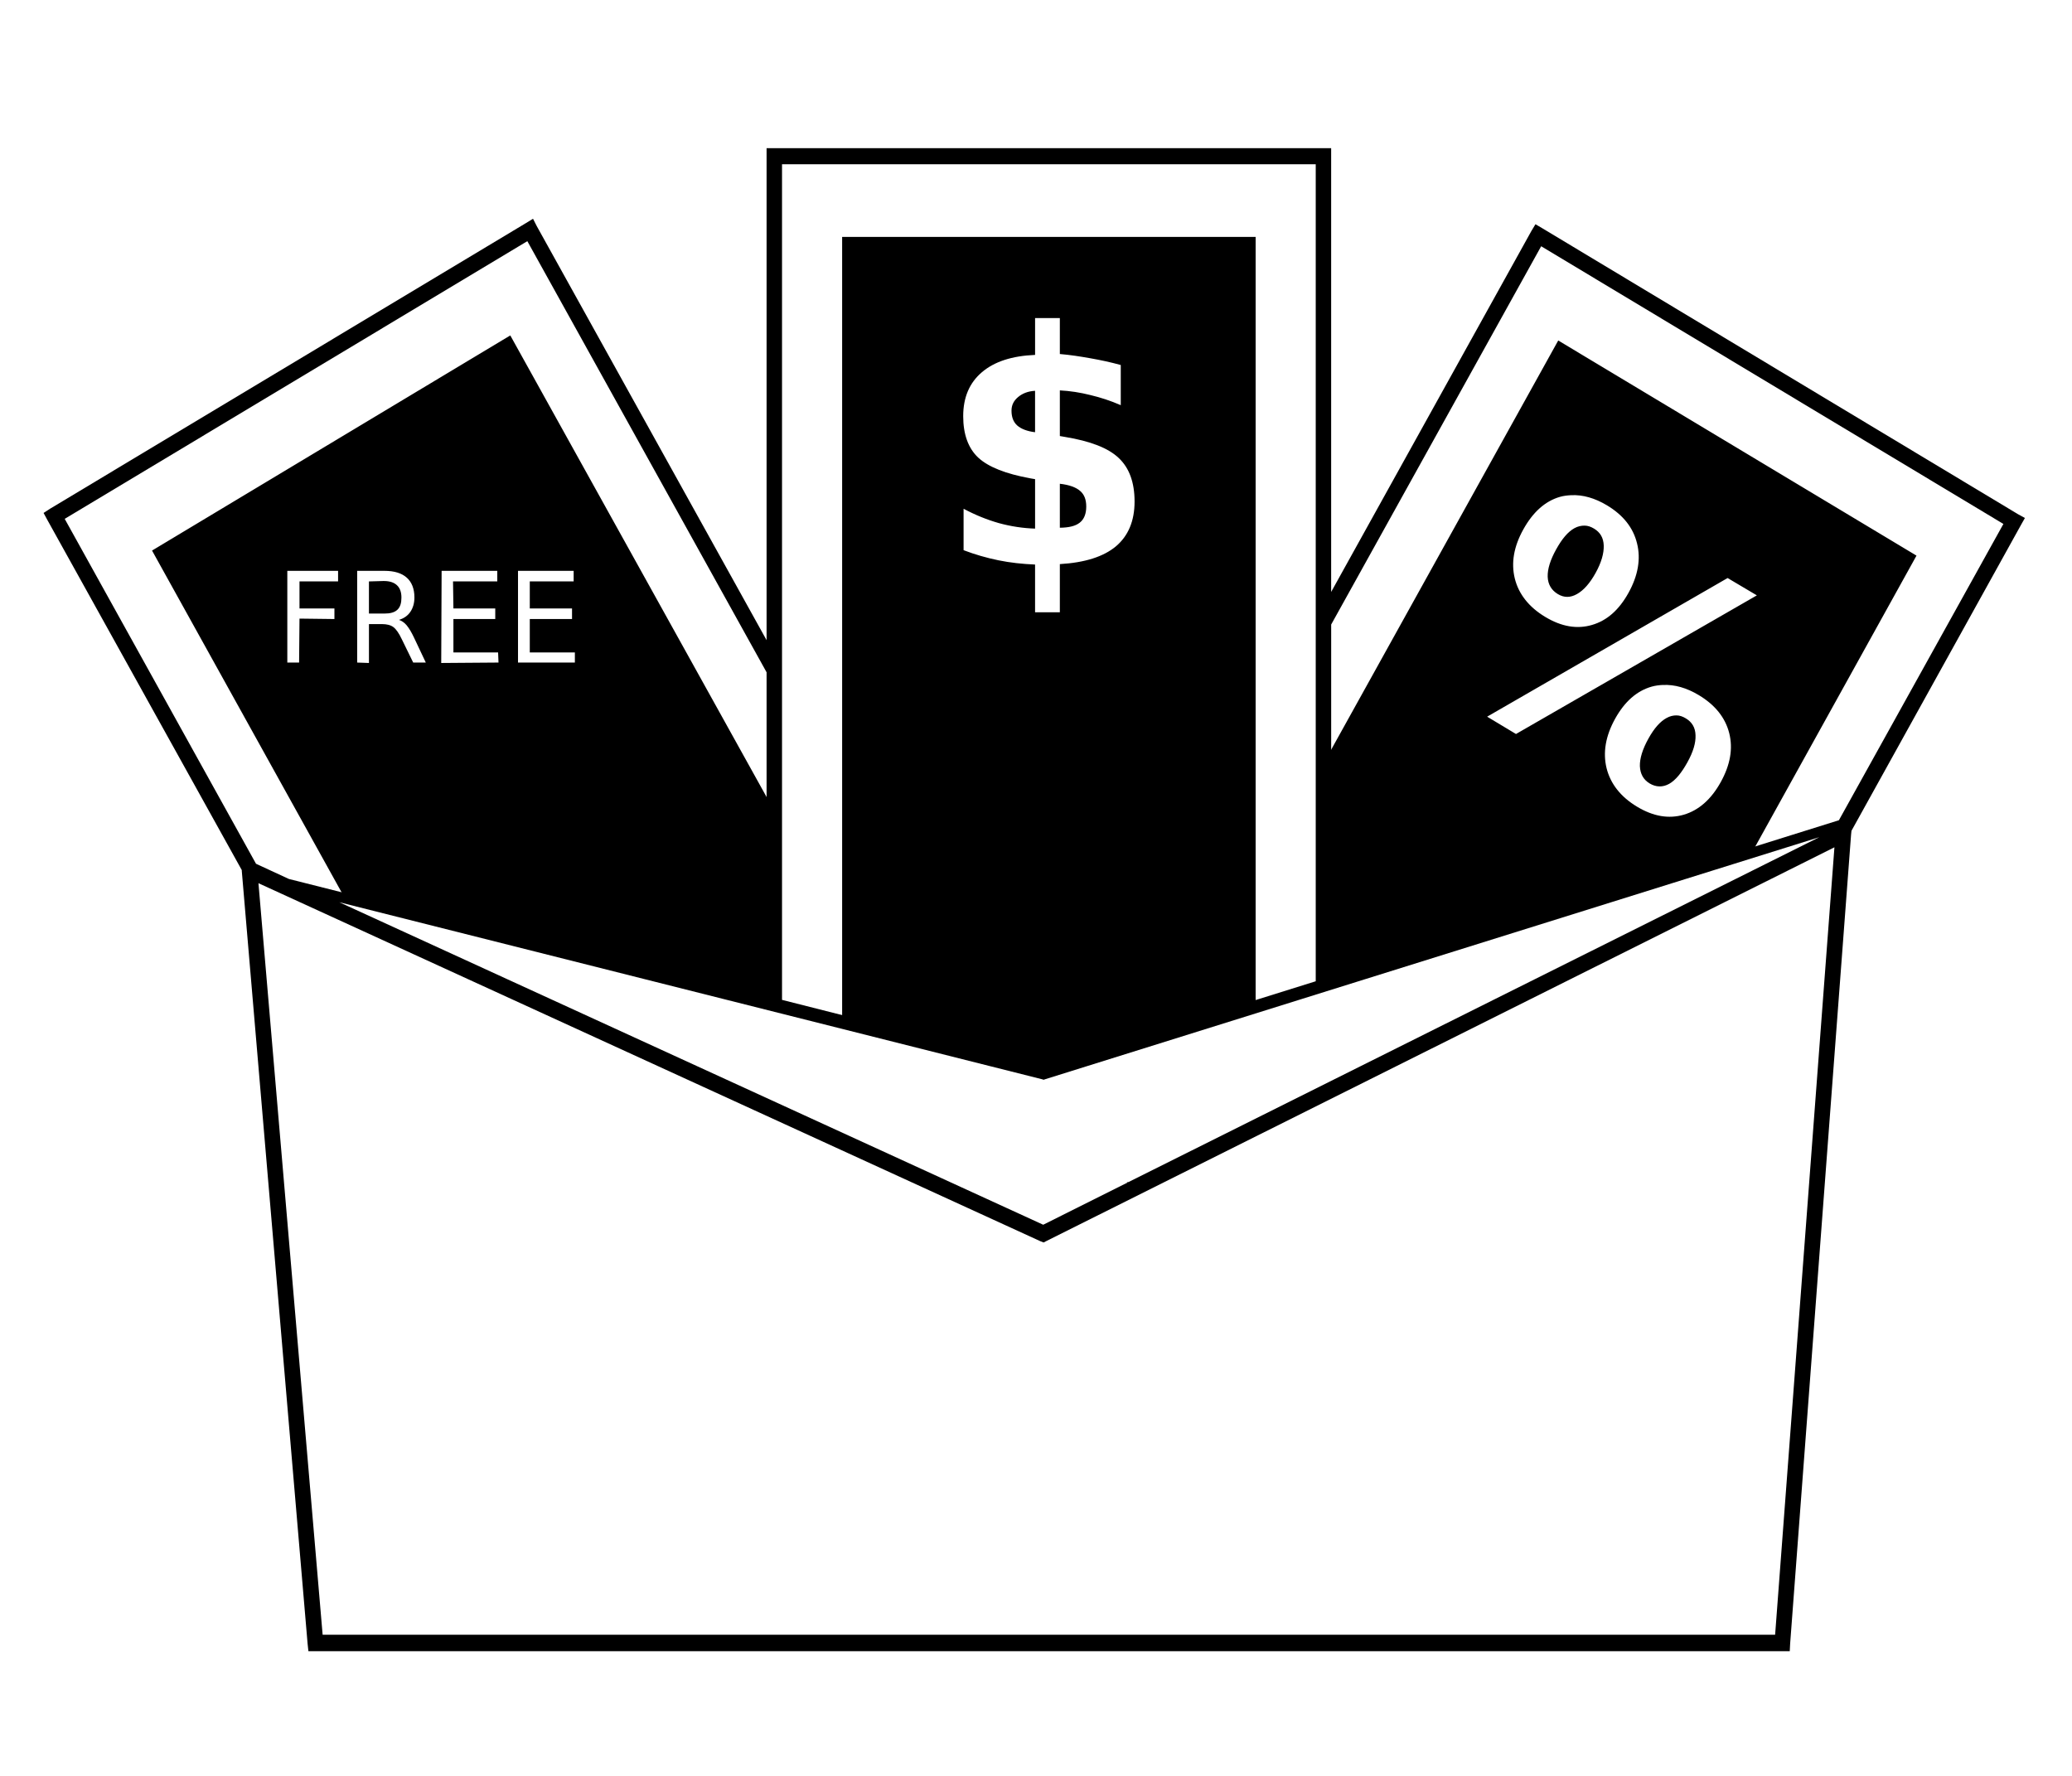
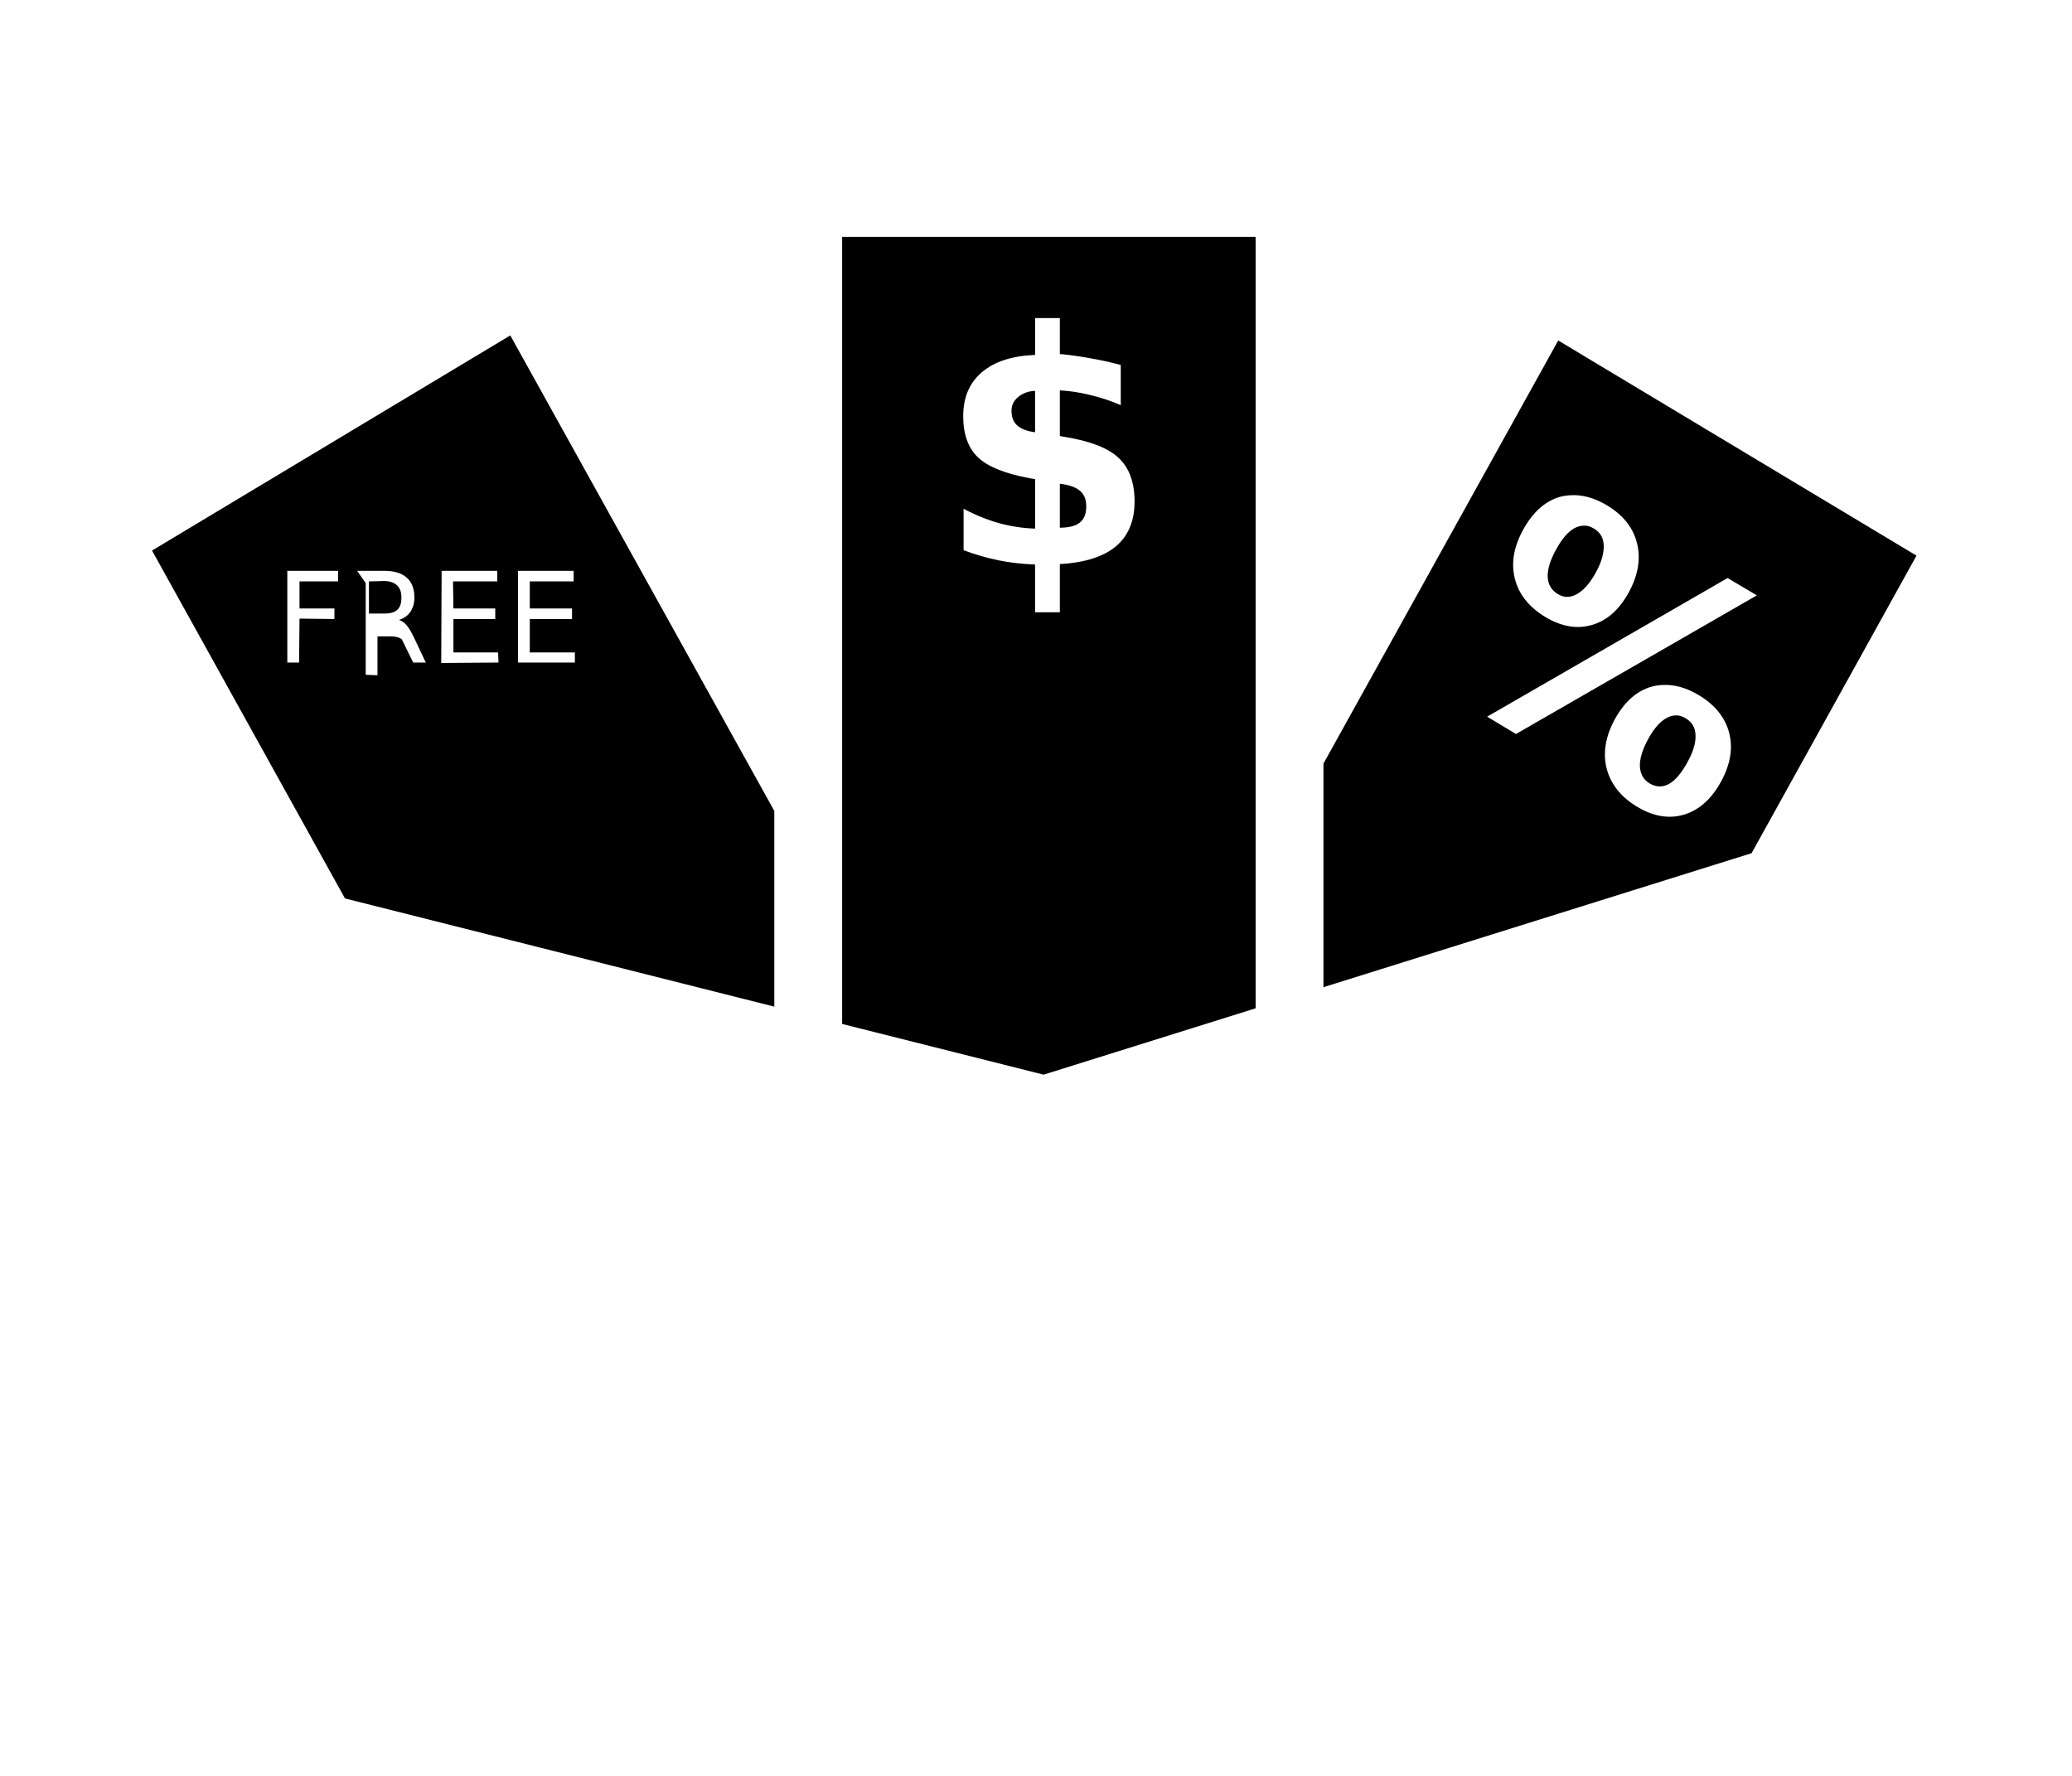
<svg xmlns="http://www.w3.org/2000/svg" width="140" height="120">
-   <path fill="#000" stroke-width="1.199" id="rect38928" d="m51.796,10.013l0,0.543l0,32.702l-15.534,-27.99l-0.247,-0.486l-0.467,0.286l-32.165,19.307l-0.439,0.286l0.247,0.457l13.146,23.677l0,0.057l4.446,52.209l0.055,0.514l0.467,0l99.13,0l0.494,0l0.027,-0.514l4.117,-54.666l0.027,-0.257l11.444,-20.65l0.274,-0.486l-0.467,-0.257l-32.165,-19.336l-0.439,-0.257l-0.274,0.457l-13.53,24.391l0,-29.446l0,-0.543l-0.521,0l-37.105,0l-0.521,0l0,0zm1.043,1.085l36.062,0l0,55.208l-18.36,5.741l-17.702,-4.484l0,-56.465l-0,0zm-17.208,5.198l16.165,29.132l0,22.106l-32.275,-8.14l-2.223,-1.028l-12.926,-23.306l31.259,-18.765zm68.502,0.343l31.232,18.765l-11.115,20.021l-34.306,10.739l0,-23.963l14.189,-25.562zm18.8,39.928l-46.683,23.306l-0.137,0l0.082,0.029l-5.708,2.856l-47.562,-21.792l47.507,11.967l0.082,0.029l0.082,-0.029l52.337,-16.365zm1.015,0.685l-4.007,53.209l-98.142,0l-4.336,-50.781l52.831,24.191l0.22,0.086l0.22,-0.114l53.215,-26.59z" />
-   <path fill="#000" d="m56.901,16.01l0,53.18l13.613,3.427l14.326,-4.484l0,-52.124l-27.939,0zm13.036,5.484l1.674,0l0,2.428c0.685,0.057 1.373,0.164 2.058,0.286c0.685,0.121 1.366,0.264 2.058,0.457l0,2.713c-0.685,-0.3 -1.373,-0.521 -2.058,-0.685c-0.685,-0.171 -1.366,-0.279 -2.058,-0.314l0,3.085l0.329,0.057c1.741,0.285 2.951,0.758 3.65,1.428c0.706,0.663 1.07,1.637 1.07,2.942c0,1.312 -0.426,2.321 -1.262,3.027c-0.836,0.699 -2.095,1.1 -3.787,1.2l0,3.256l-1.674,0l0,-3.227c-0.857,-0.036 -1.668,-0.122 -2.47,-0.286c-0.802,-0.164 -1.599,-0.393 -2.36,-0.685l0,-2.799c0.788,0.421 1.586,0.743 2.388,0.971c0.809,0.221 1.613,0.343 2.443,0.371l0,-3.342l-0.329,-0.057c-1.638,-0.3 -2.821,-0.758 -3.513,-1.399c-0.685,-0.642 -1.015,-1.594 -1.015,-2.799c0,-1.277 0.426,-2.257 1.262,-2.97c0.843,-0.72 2.039,-1.107 3.595,-1.171l0,-2.485zm-35.458,1.171l-24.206,14.537l13.036,23.506l29.009,7.312l0,-13.224l-17.839,-32.131zm70.807,0.343l-15.863,28.589l0,15.109l28.927,-9.054l11.143,-20.107l-24.206,-14.537zm-35.349,3.399c-0.487,0.029 -0.858,0.179 -1.153,0.428c-0.288,0.243 -0.439,0.536 -0.439,0.914c0,0.421 0.117,0.757 0.384,1c0.267,0.235 0.673,0.393 1.208,0.457l0,-2.799zm1.674,6.283l0,2.97c0.596,-0.007 1.05,-0.107 1.345,-0.343c0.302,-0.235 0.439,-0.615 0.439,-1.085c0,-0.485 -0.138,-0.821 -0.412,-1.057c-0.274,-0.242 -0.728,-0.414 -1.372,-0.486zm34.553,0.771c0.778,-0.037 1.587,0.188 2.415,0.685c1.104,0.663 1.775,1.519 2.031,2.57c0.265,1.049 0.071,2.174 -0.576,3.342c-0.648,1.167 -1.461,1.879 -2.47,2.171c-1.003,0.295 -2.052,0.121 -3.156,-0.543c-1.104,-0.663 -1.797,-1.544 -2.058,-2.599c-0.256,-1.051 -0.071,-2.146 0.576,-3.313c0.648,-1.167 1.471,-1.91 2.47,-2.199c0.252,-0.073 0.509,-0.102 0.768,-0.114zm0.906,2.056c-0.221,-0.004 -0.464,0.049 -0.686,0.171c-0.444,0.244 -0.844,0.724 -1.235,1.428c-0.394,0.71 -0.592,1.328 -0.576,1.856c0.019,0.522 0.259,0.914 0.686,1.171c0.427,0.257 0.852,0.247 1.29,0c0.447,-0.25 0.868,-0.718 1.262,-1.428c0.391,-0.704 0.568,-1.334 0.549,-1.856c-0.019,-0.522 -0.237,-0.889 -0.659,-1.142c-0.214,-0.128 -0.411,-0.196 -0.631,-0.2zm-87.658,3.056l3.431,0l0,0.714l-2.607,0l0,1.828l2.36,0l0,0.714l-2.36,-0.029l-0.027,2.97l-0.796,0l0,-6.198zm4.72,0l1.839,0c0.682,0 1.174,0.16 1.509,0.457c0.336,0.297 0.521,0.744 0.521,1.342c0,0.391 -0.099,0.713 -0.274,0.971c-0.173,0.258 -0.436,0.443 -0.768,0.543c0.173,0.061 0.359,0.172 0.521,0.371c0.165,0.2 0.329,0.479 0.494,0.828l0.796,1.685l-0.851,0l-0.768,-1.571c-0.197,-0.416 -0.39,-0.692 -0.576,-0.828c-0.184,-0.136 -0.449,-0.2 -0.768,-0.2l-0.878,0l0,2.628l-0.796,-0.029l0,-6.198zm5.708,0l3.76,0l0,0.714l-2.991,0l0.027,1.828l2.827,0l0,0.714l-2.827,0l0,2.256l3.019,0l0.027,0.685l-3.87,0.029l0.027,-6.226zm5.16,0l3.76,0l0,0.714l-2.964,0l0,1.828l2.854,0l0,0.714l-2.854,0l0,2.256l3.046,0l0,0.685l-3.842,0l0,-6.198zm81.73,0.486l1.976,1.171l-16.275,9.368l-1.949,-1.171l16.247,-9.368zm-90.787,0.2l-1.015,0.029l0,2.171l1.043,0c0.389,0 0.681,-0.071 0.878,-0.257c0.2,-0.188 0.274,-0.465 0.274,-0.828c0,-0.363 -0.102,-0.645 -0.302,-0.828c-0.197,-0.186 -0.489,-0.286 -0.878,-0.286zm86.423,7.026c0.778,-0.037 1.587,0.188 2.415,0.685c1.104,0.663 1.793,1.522 2.058,2.57c0.265,1.049 0.071,2.146 -0.576,3.313c-0.648,1.167 -1.485,1.901 -2.497,2.199c-1.009,0.292 -2.052,0.121 -3.156,-0.543c-1.104,-0.663 -1.791,-1.541 -2.058,-2.599c-0.258,-1.061 -0.071,-2.174 0.576,-3.342c0.644,-1.161 1.465,-1.885 2.47,-2.171c0.254,-0.072 0.509,-0.102 0.768,-0.114zm0.906,2.056c-0.218,-0.002 -0.437,0.049 -0.659,0.171c-0.441,0.238 -0.844,0.695 -1.235,1.399c-0.394,0.71 -0.589,1.338 -0.576,1.856c0.023,0.516 0.231,0.914 0.659,1.171c0.427,0.257 0.883,0.27 1.317,0.029c0.438,-0.247 0.841,-0.746 1.235,-1.457c0.391,-0.704 0.571,-1.312 0.549,-1.828c-0.013,-0.518 -0.237,-0.889 -0.659,-1.142c-0.211,-0.127 -0.413,-0.198 -0.631,-0.2z" />
+   <path fill="#000" d="m56.901,16.01l0,53.18l13.613,3.427l14.326,-4.484l0,-52.124l-27.939,0zm13.036,5.484l1.674,0l0,2.428c0.685,0.057 1.373,0.164 2.058,0.286c0.685,0.121 1.366,0.264 2.058,0.457l0,2.713c-0.685,-0.3 -1.373,-0.521 -2.058,-0.685c-0.685,-0.171 -1.366,-0.279 -2.058,-0.314l0,3.085l0.329,0.057c1.741,0.285 2.951,0.758 3.65,1.428c0.706,0.663 1.07,1.637 1.07,2.942c0,1.312 -0.426,2.321 -1.262,3.027c-0.836,0.699 -2.095,1.1 -3.787,1.2l0,3.256l-1.674,0l0,-3.227c-0.857,-0.036 -1.668,-0.122 -2.47,-0.286c-0.802,-0.164 -1.599,-0.393 -2.36,-0.685l0,-2.799c0.788,0.421 1.586,0.743 2.388,0.971c0.809,0.221 1.613,0.343 2.443,0.371l0,-3.342l-0.329,-0.057c-1.638,-0.3 -2.821,-0.758 -3.513,-1.399c-0.685,-0.642 -1.015,-1.594 -1.015,-2.799c0,-1.277 0.426,-2.257 1.262,-2.97c0.843,-0.72 2.039,-1.107 3.595,-1.171l0,-2.485zm-35.458,1.171l-24.206,14.537l13.036,23.506l29.009,7.312l0,-13.224l-17.839,-32.131zm70.807,0.343l-15.863,28.589l0,15.109l28.927,-9.054l11.143,-20.107l-24.206,-14.537zm-35.349,3.399c-0.487,0.029 -0.858,0.179 -1.153,0.428c-0.288,0.243 -0.439,0.536 -0.439,0.914c0,0.421 0.117,0.757 0.384,1c0.267,0.235 0.673,0.393 1.208,0.457l0,-2.799zm1.674,6.283l0,2.97c0.596,-0.007 1.05,-0.107 1.345,-0.343c0.302,-0.235 0.439,-0.615 0.439,-1.085c0,-0.485 -0.138,-0.821 -0.412,-1.057c-0.274,-0.242 -0.728,-0.414 -1.372,-0.486zm34.553,0.771c0.778,-0.037 1.587,0.188 2.415,0.685c1.104,0.663 1.775,1.519 2.031,2.57c0.265,1.049 0.071,2.174 -0.576,3.342c-0.648,1.167 -1.461,1.879 -2.47,2.171c-1.003,0.295 -2.052,0.121 -3.156,-0.543c-1.104,-0.663 -1.797,-1.544 -2.058,-2.599c-0.256,-1.051 -0.071,-2.146 0.576,-3.313c0.648,-1.167 1.471,-1.91 2.47,-2.199c0.252,-0.073 0.509,-0.102 0.768,-0.114zm0.906,2.056c-0.221,-0.004 -0.464,0.049 -0.686,0.171c-0.444,0.244 -0.844,0.724 -1.235,1.428c-0.394,0.71 -0.592,1.328 -0.576,1.856c0.019,0.522 0.259,0.914 0.686,1.171c0.427,0.257 0.852,0.247 1.29,0c0.447,-0.25 0.868,-0.718 1.262,-1.428c0.391,-0.704 0.568,-1.334 0.549,-1.856c-0.019,-0.522 -0.237,-0.889 -0.659,-1.142c-0.214,-0.128 -0.411,-0.196 -0.631,-0.2zm-87.658,3.056l3.431,0l0,0.714l-2.607,0l0,1.828l2.36,0l0,0.714l-2.36,-0.029l-0.027,2.97l-0.796,0l0,-6.198zm4.72,0l1.839,0c0.682,0 1.174,0.16 1.509,0.457c0.336,0.297 0.521,0.744 0.521,1.342c0,0.391 -0.099,0.713 -0.274,0.971c-0.173,0.258 -0.436,0.443 -0.768,0.543c0.173,0.061 0.359,0.172 0.521,0.371c0.165,0.2 0.329,0.479 0.494,0.828l0.796,1.685l-0.851,0l-0.768,-1.571c-0.184,-0.136 -0.449,-0.2 -0.768,-0.2l-0.878,0l0,2.628l-0.796,-0.029l0,-6.198zm5.708,0l3.76,0l0,0.714l-2.991,0l0.027,1.828l2.827,0l0,0.714l-2.827,0l0,2.256l3.019,0l0.027,0.685l-3.87,0.029l0.027,-6.226zm5.16,0l3.76,0l0,0.714l-2.964,0l0,1.828l2.854,0l0,0.714l-2.854,0l0,2.256l3.046,0l0,0.685l-3.842,0l0,-6.198zm81.73,0.486l1.976,1.171l-16.275,9.368l-1.949,-1.171l16.247,-9.368zm-90.787,0.2l-1.015,0.029l0,2.171l1.043,0c0.389,0 0.681,-0.071 0.878,-0.257c0.2,-0.188 0.274,-0.465 0.274,-0.828c0,-0.363 -0.102,-0.645 -0.302,-0.828c-0.197,-0.186 -0.489,-0.286 -0.878,-0.286zm86.423,7.026c0.778,-0.037 1.587,0.188 2.415,0.685c1.104,0.663 1.793,1.522 2.058,2.57c0.265,1.049 0.071,2.146 -0.576,3.313c-0.648,1.167 -1.485,1.901 -2.497,2.199c-1.009,0.292 -2.052,0.121 -3.156,-0.543c-1.104,-0.663 -1.791,-1.541 -2.058,-2.599c-0.258,-1.061 -0.071,-2.174 0.576,-3.342c0.644,-1.161 1.465,-1.885 2.47,-2.171c0.254,-0.072 0.509,-0.102 0.768,-0.114zm0.906,2.056c-0.218,-0.002 -0.437,0.049 -0.659,0.171c-0.441,0.238 -0.844,0.695 -1.235,1.399c-0.394,0.71 -0.589,1.338 -0.576,1.856c0.023,0.516 0.231,0.914 0.659,1.171c0.427,0.257 0.883,0.27 1.317,0.029c0.438,-0.247 0.841,-0.746 1.235,-1.457c0.391,-0.704 0.571,-1.312 0.549,-1.828c-0.013,-0.518 -0.237,-0.889 -0.659,-1.142c-0.211,-0.127 -0.413,-0.198 -0.631,-0.2z" />
</svg>